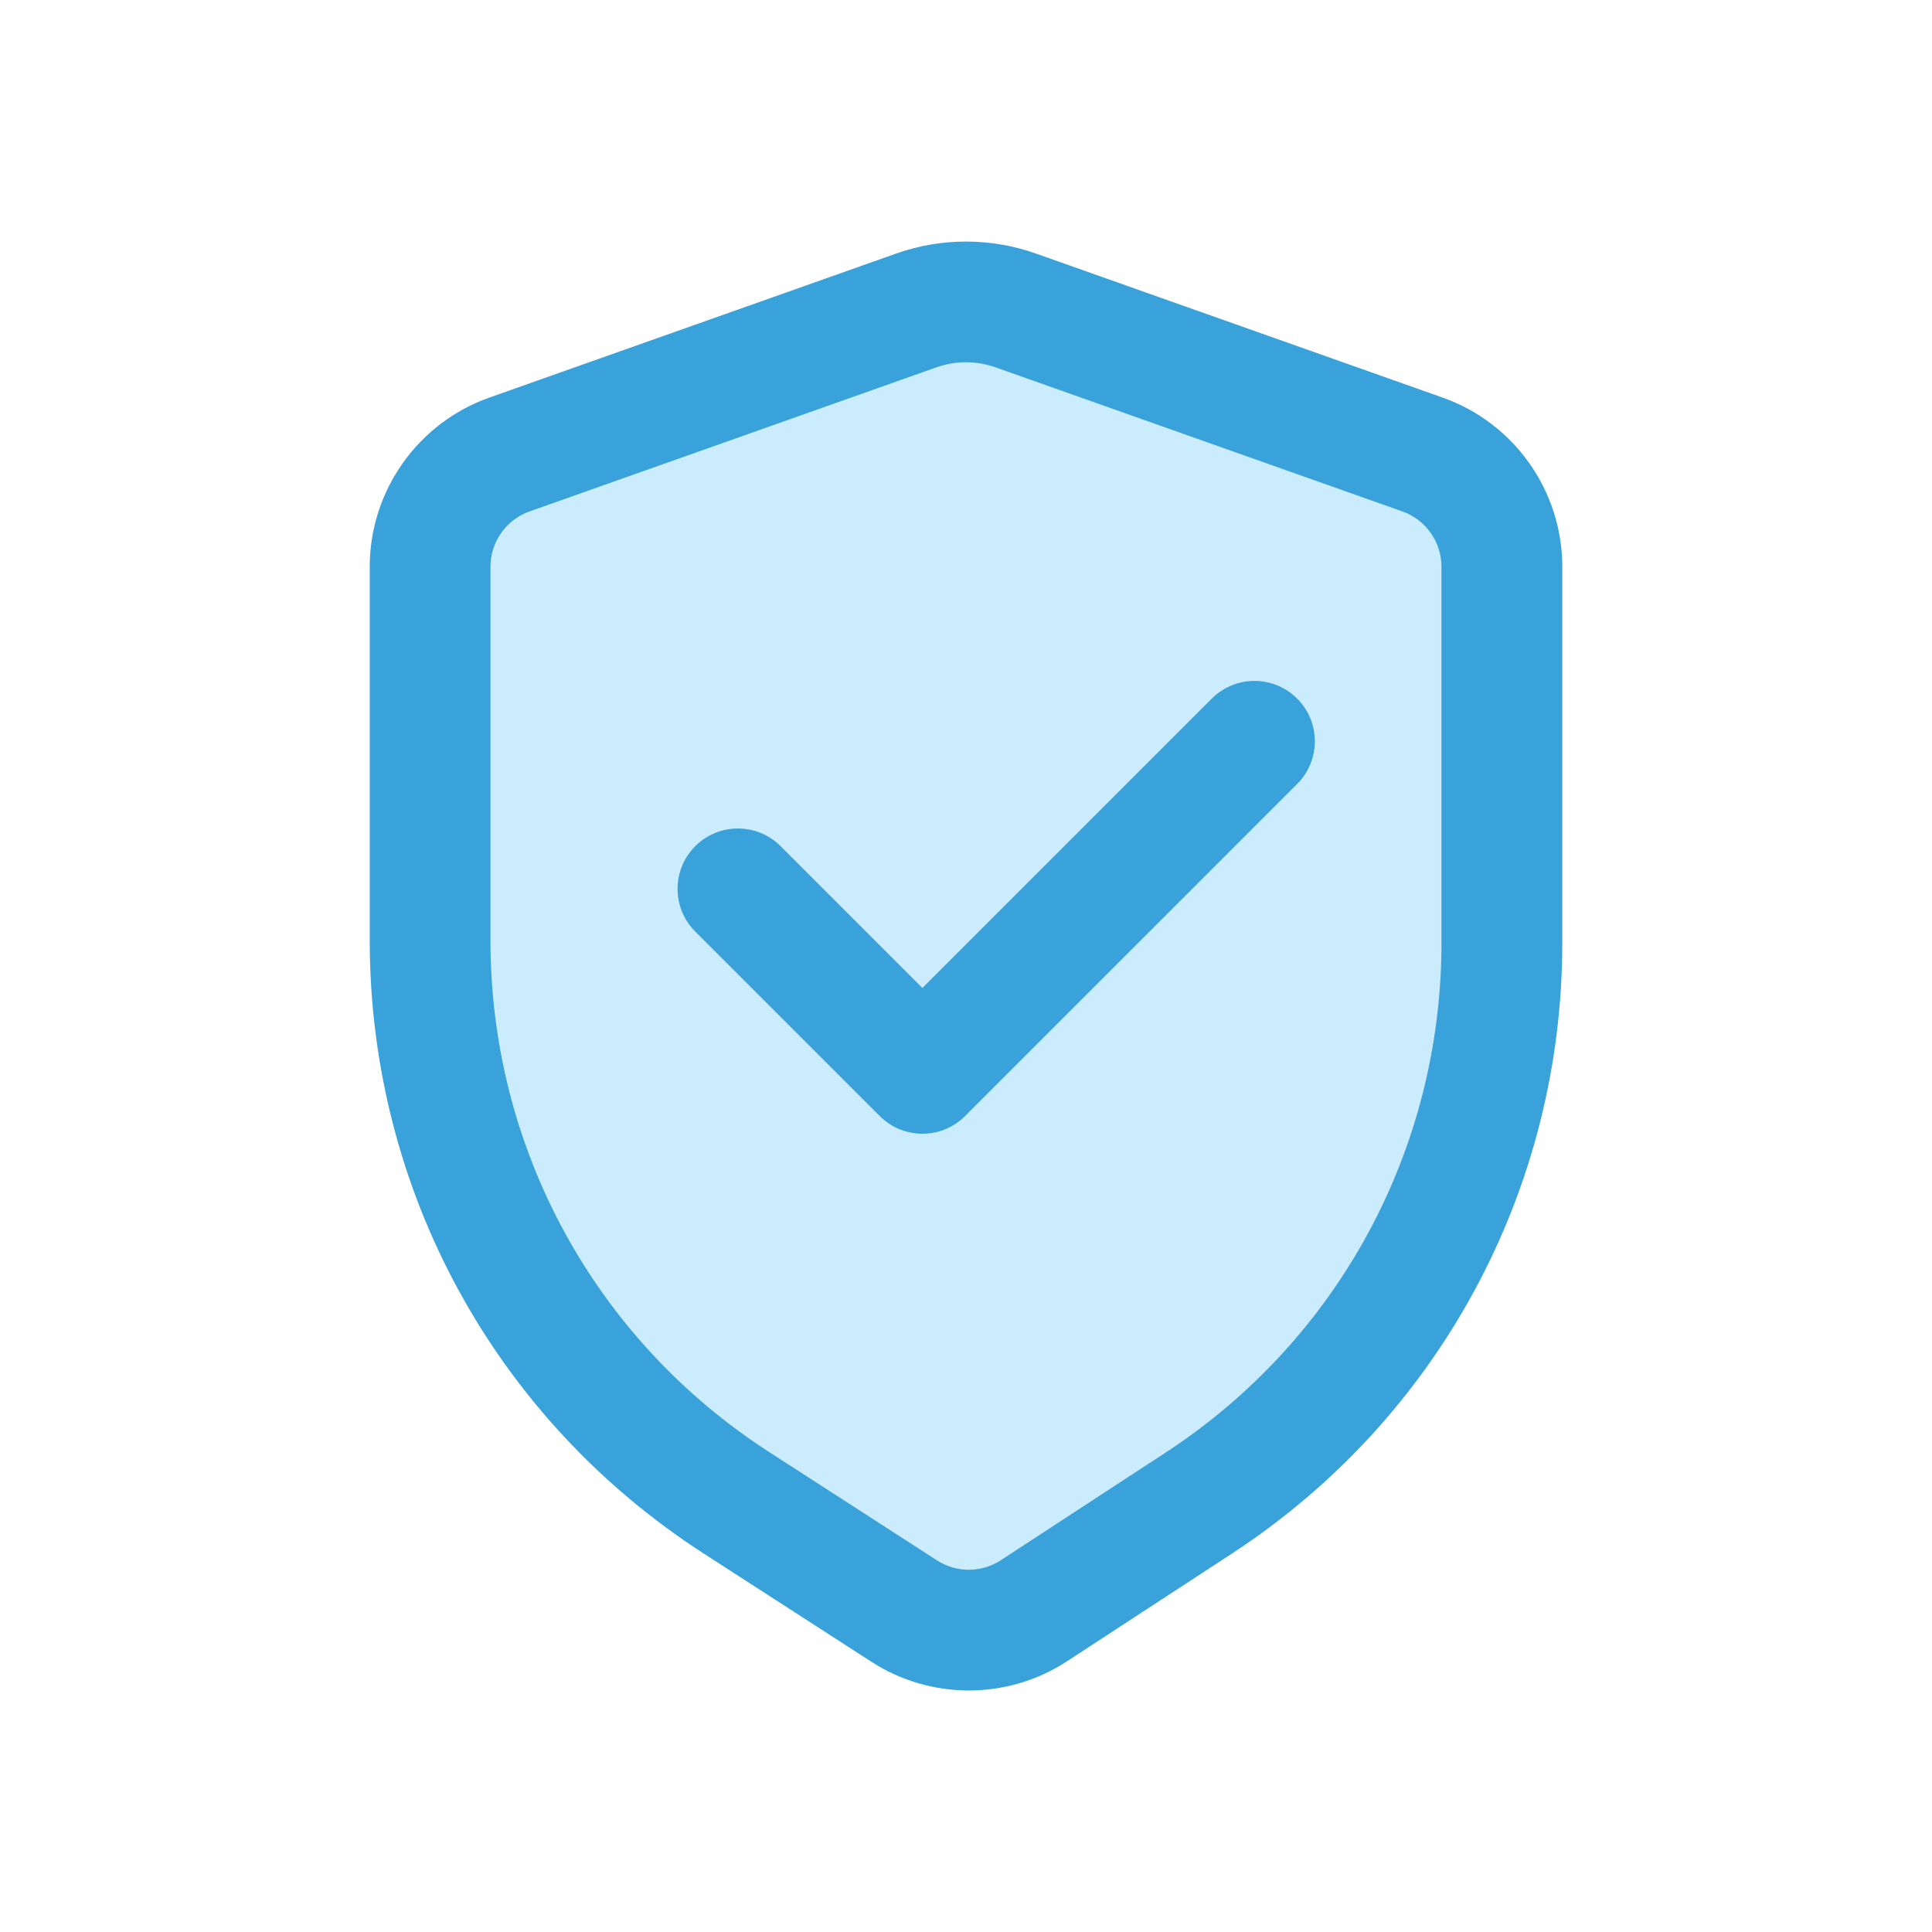
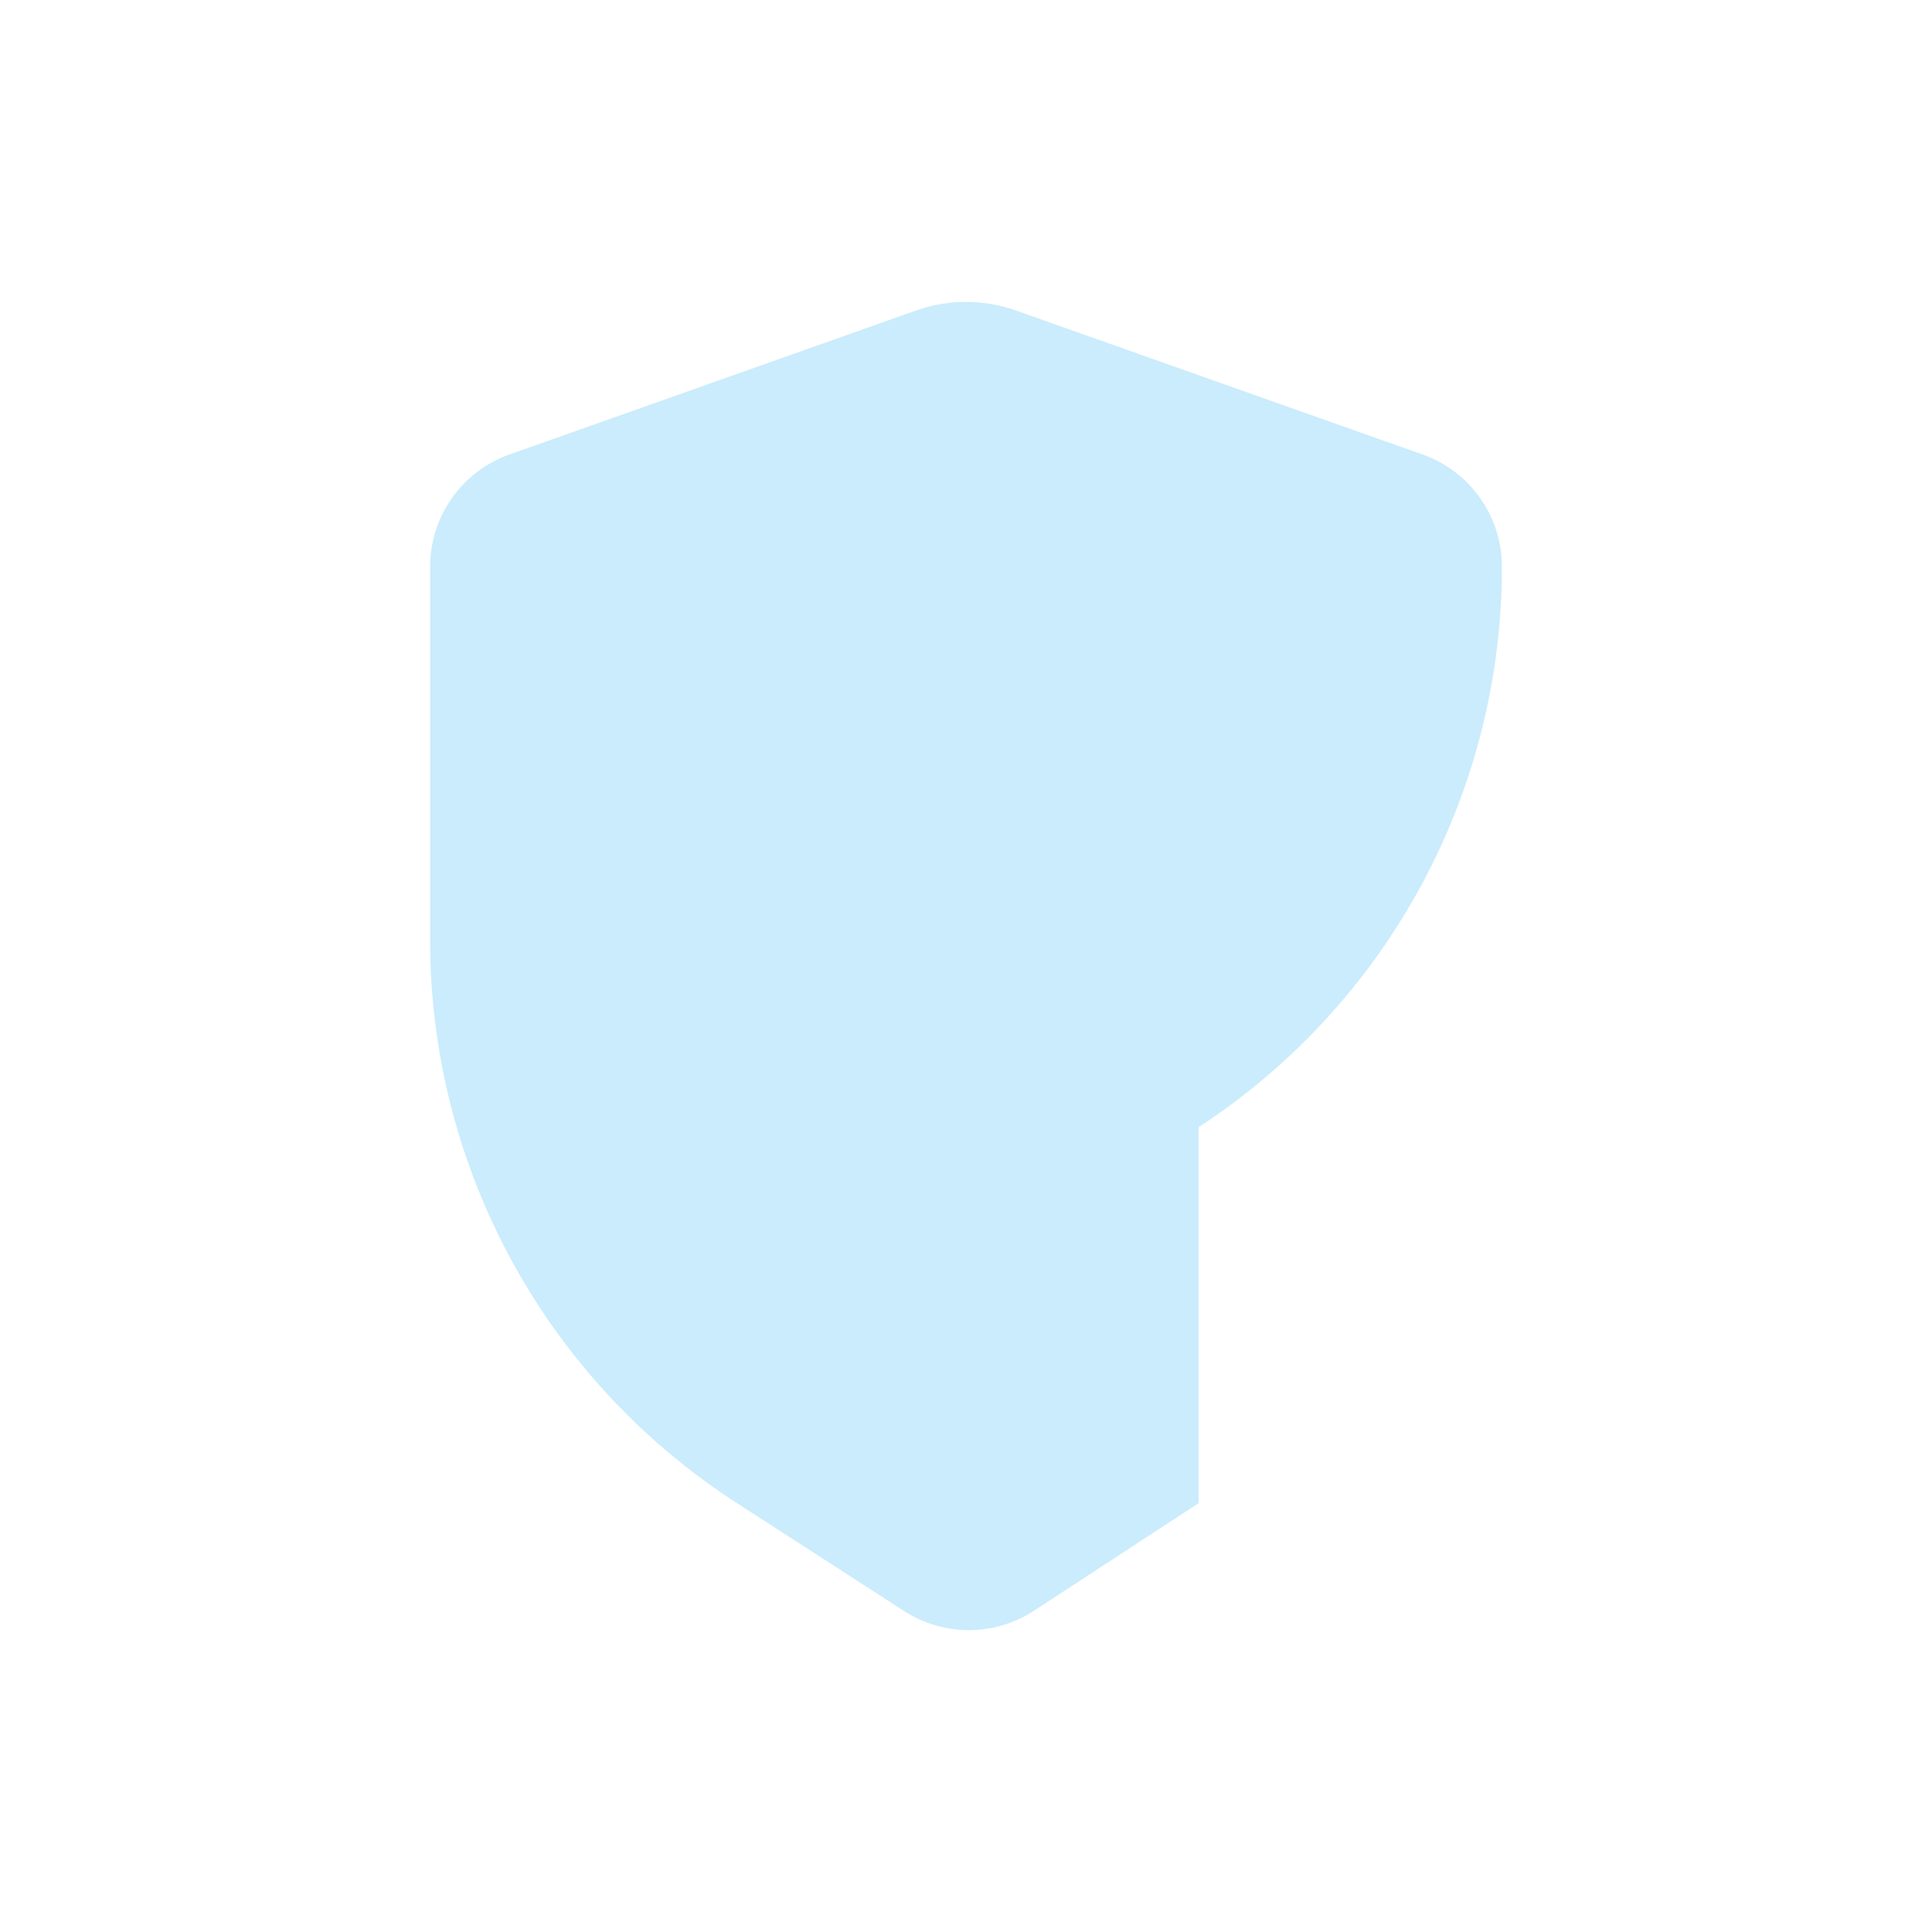
<svg xmlns="http://www.w3.org/2000/svg" data-name="Layer 1" viewBox="0 0 64 64" id="Layer_1">
-   <path fill="#caecfc" d="m39.705 49.795-5.454 3.563c-1.304.852-2.988.857-4.297.012l-5.557-3.587c-6.327-4.084-10.149-11.1-10.149-18.631v-12.377c0-1.671 1.053-3.161 2.628-3.719l13.478-4.773c1.065-.377 2.227-.377 3.293 0l13.478 4.773c1.575.558 2.628 2.048 2.628 3.719v12.456c0 7.488-3.779 14.47-10.048 18.565z" />
+   <path fill="#caecfc" d="m39.705 49.795-5.454 3.563c-1.304.852-2.988.857-4.297.012l-5.557-3.587c-6.327-4.084-10.149-11.1-10.149-18.631v-12.377c0-1.671 1.053-3.161 2.628-3.719l13.478-4.773c1.065-.377 2.227-.377 3.293 0l13.478 4.773c1.575.558 2.628 2.048 2.628 3.719c0 7.488-3.779 14.47-10.048 18.565z" />
  <g fill="#39a2db">
-     <path d="m32.093 55.999c-1.122 0-2.244-.316-3.225-.95l-5.555-3.585c-6.929-4.472-11.065-12.064-11.065-20.312v-12.377c0-2.514 1.592-4.766 3.961-5.604l13.477-4.772c1.492-.529 3.136-.529 4.63 0l13.477 4.773c2.368.838 3.96 3.09 3.96 5.604v12.455c0 8.192-4.095 15.759-10.953 20.239l-5.454 3.562c-.986.645-2.119.967-3.252.967zm-.093-43.999c-.332 0-.663.057-.978.168l-13.479 4.773c-.775.274-1.296 1.012-1.296 1.834v12.377c0 6.882 3.452 13.219 9.234 16.95l5.556 3.586c.646.417 1.476.416 2.119-.005l5.454-3.563c5.724-3.738 9.141-10.053 9.141-16.89v-12.455c0-.822-.521-1.56-1.295-1.833l-13.479-4.774c-.315-.111-.647-.168-.979-.168z" />
-     <path d="m30.556 37.556c-.512 0-1.023-.195-1.414-.586l-6.111-6.111c-.781-.781-.781-2.047 0-2.828s2.047-.781 2.828 0l4.697 4.697 9.586-9.586c.781-.781 2.047-.781 2.828 0s.781 2.047 0 2.828l-11 11c-.391.391-.902.586-1.414.586z" />
-   </g>
+     </g>
</svg>